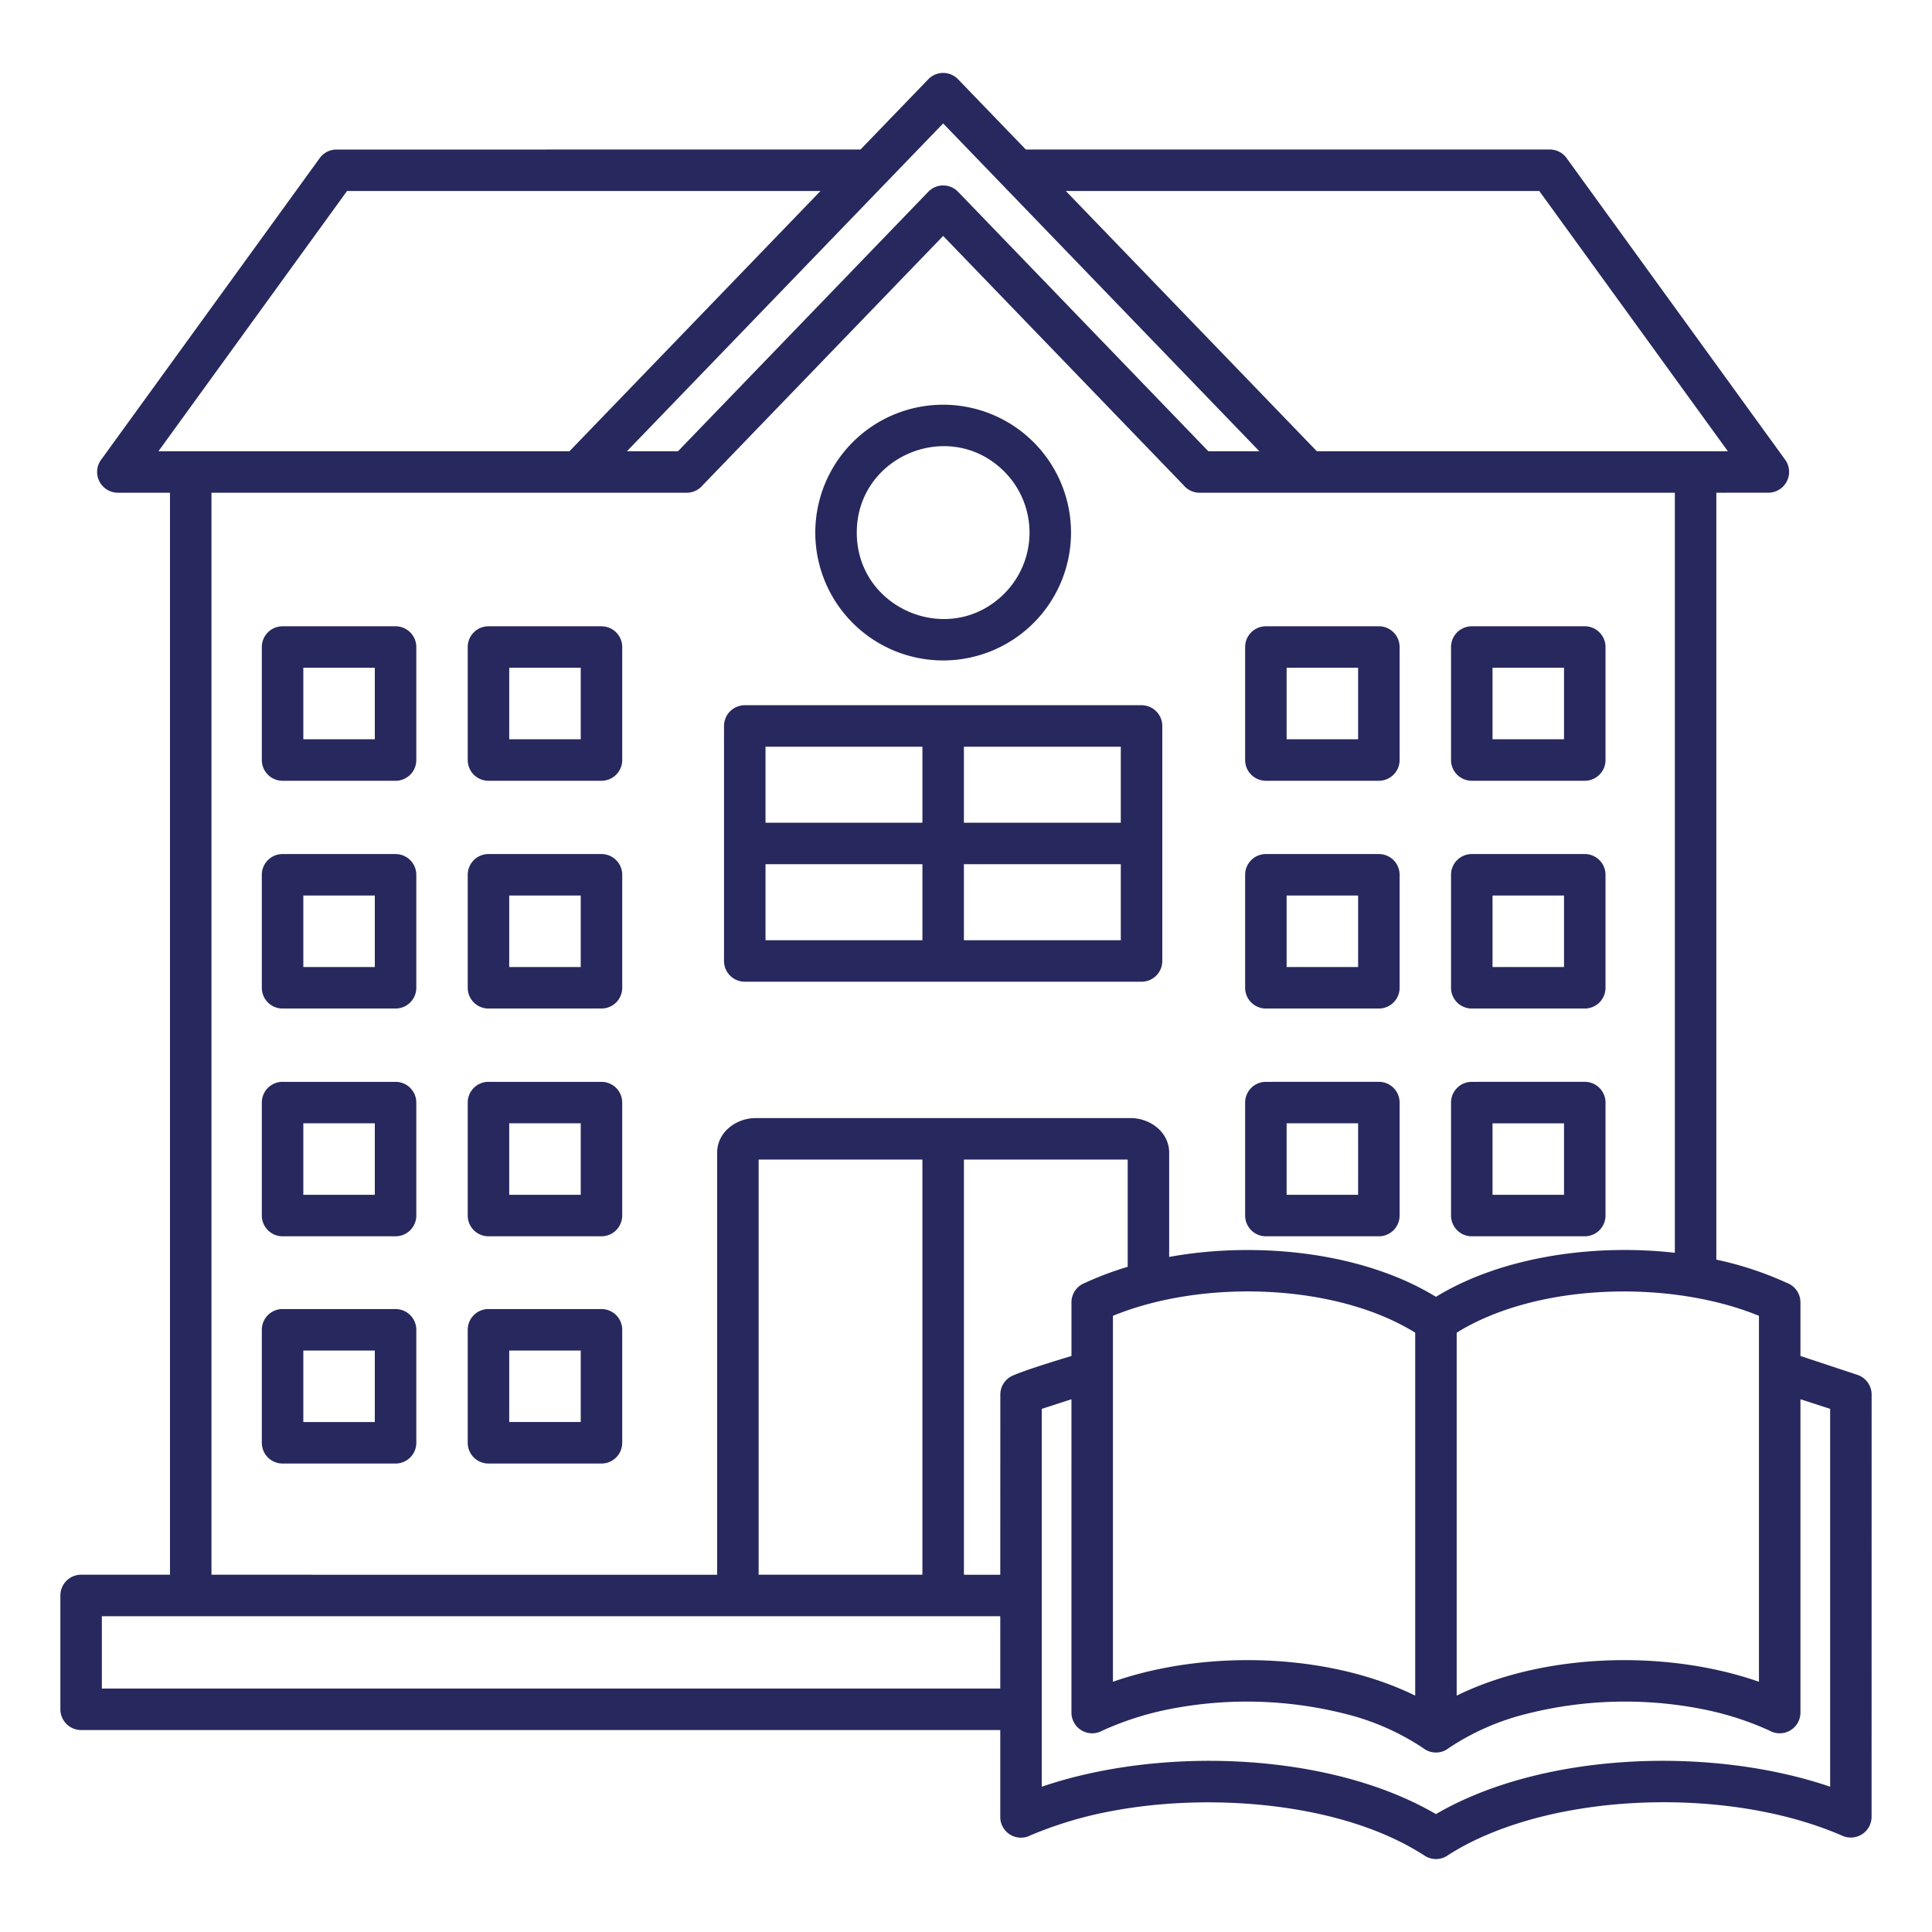
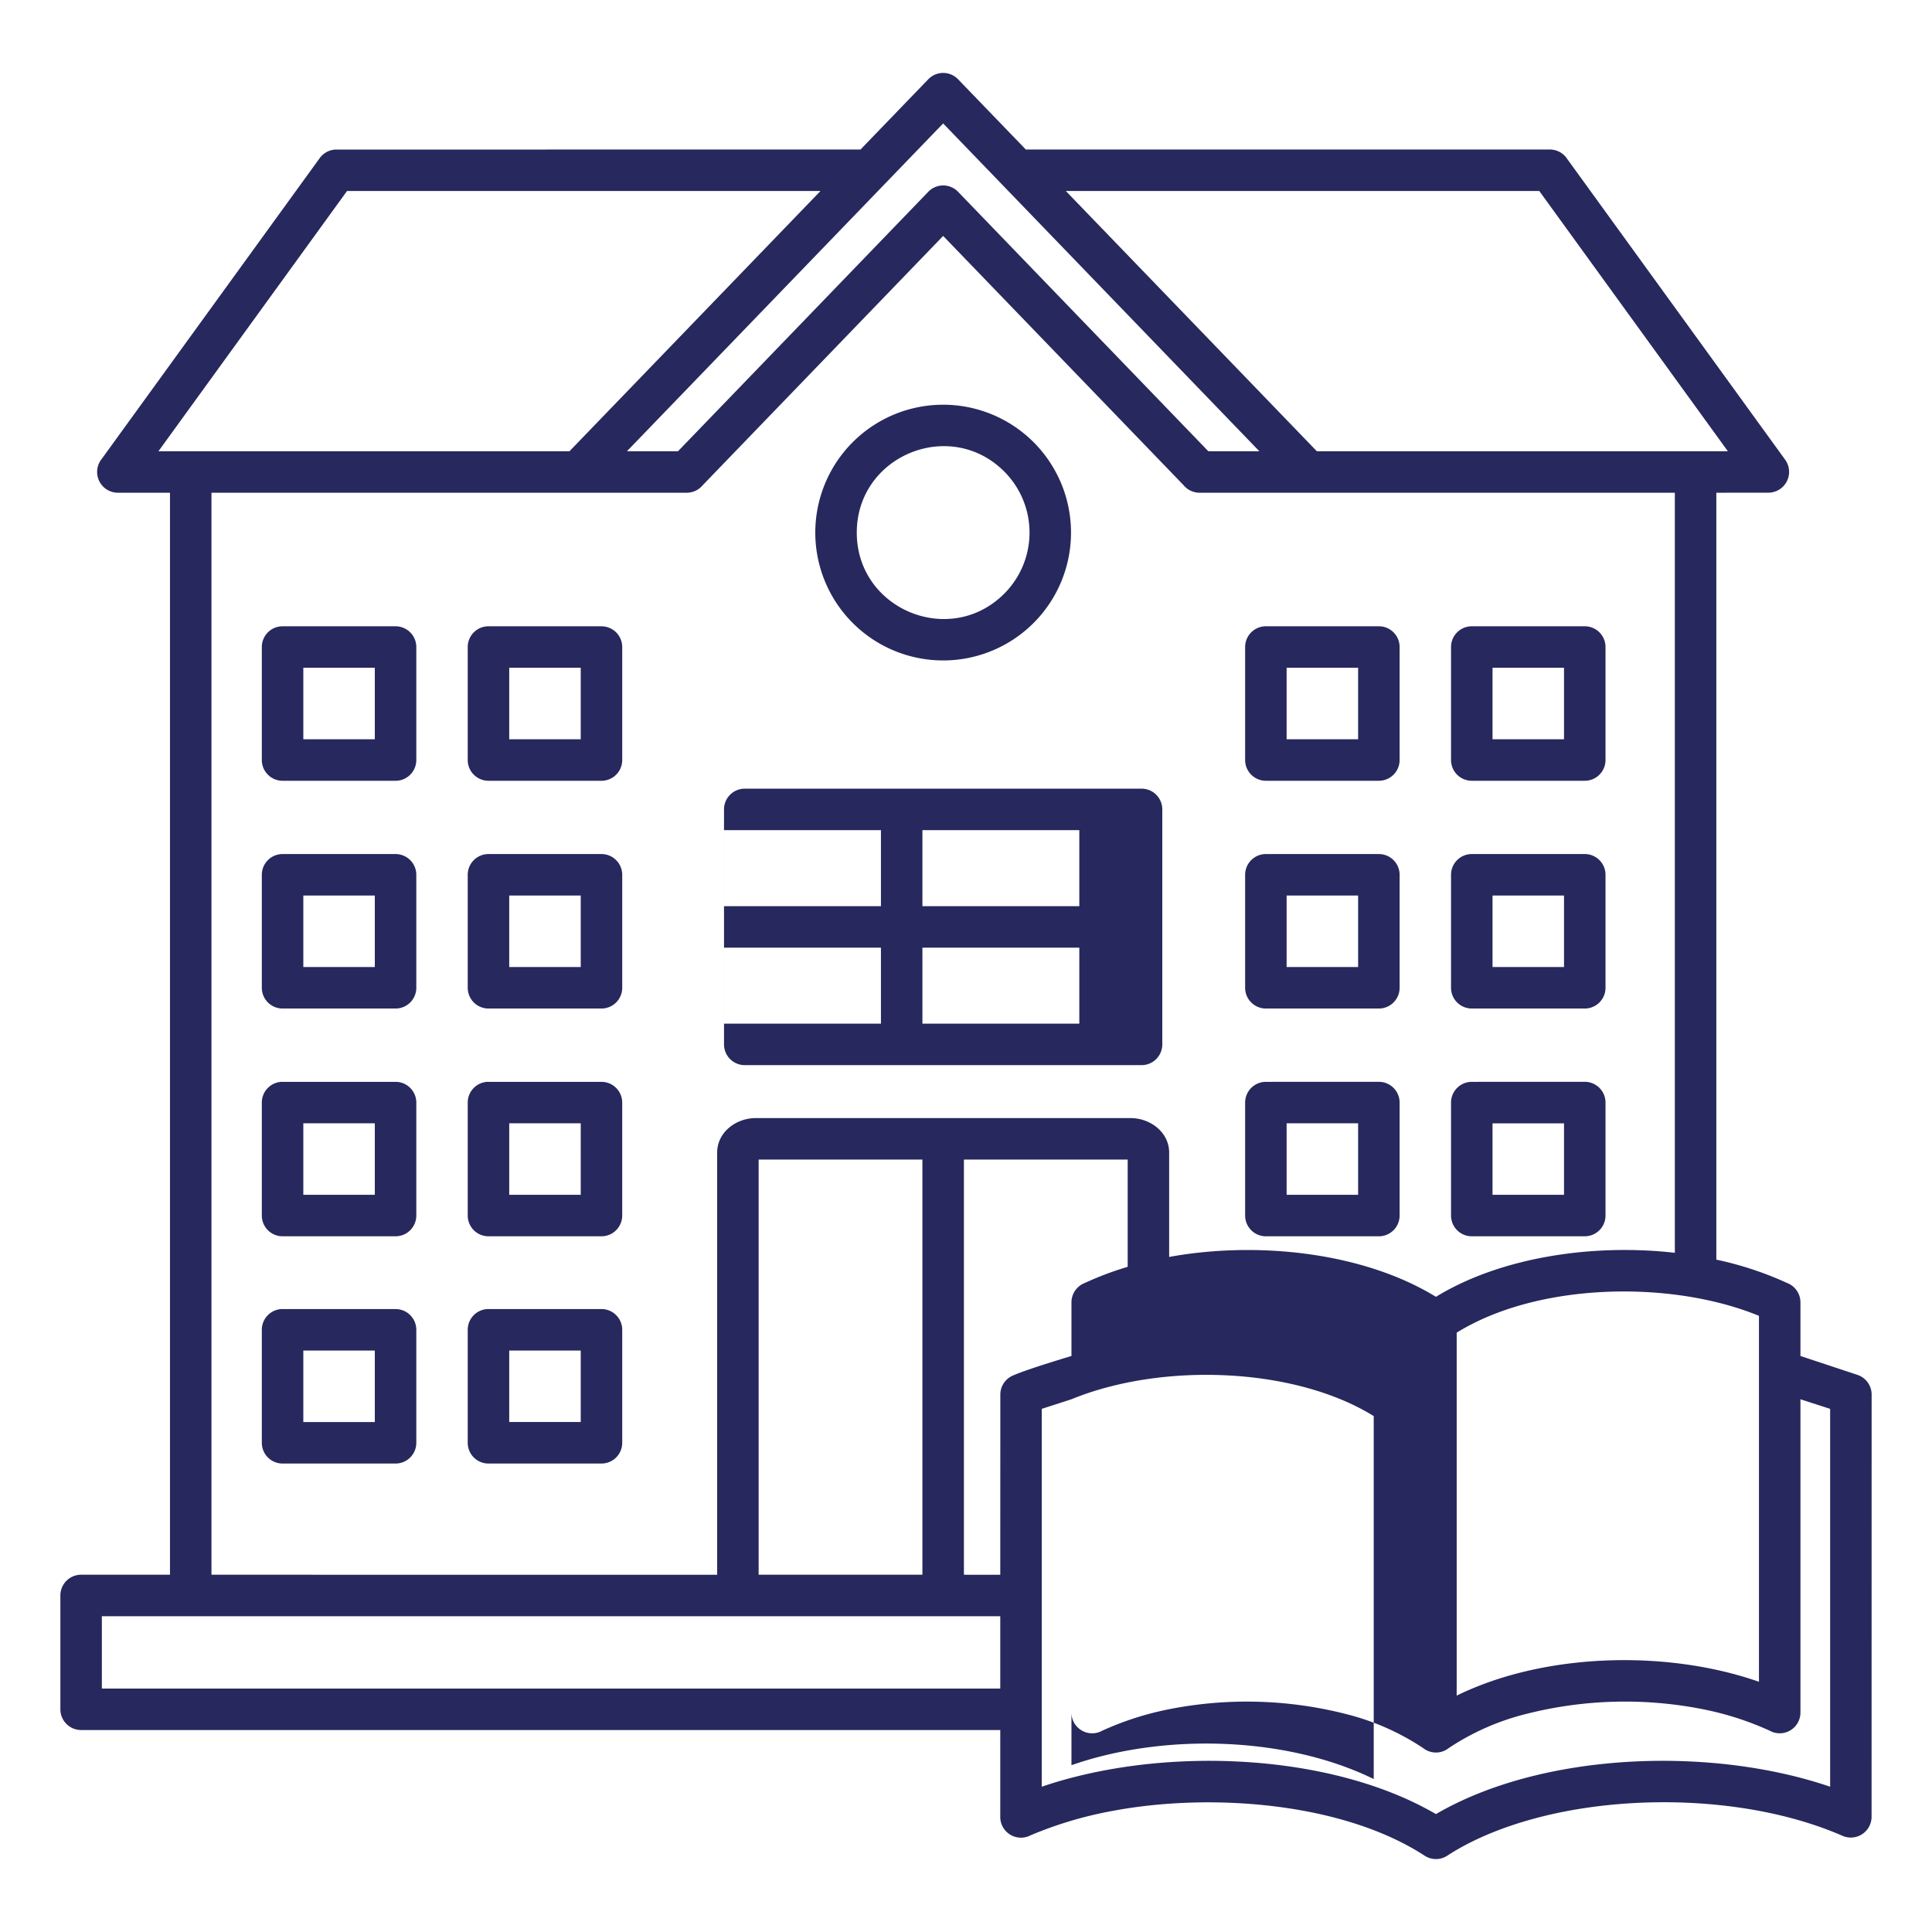
<svg xmlns="http://www.w3.org/2000/svg" version="1.1" width="512" height="512" x="0" y="0" viewBox="0 0 512 512" style="enable-background:new 0 0 512 512" xml:space="preserve" class="">
  <g>
-     <path fill="#27285d" fill-rule="evenodd" d="m283.946 370.818-7.873 2.544V473.5c31.439-10.739 76.125-9.275 104.467 7.255 28.342-16.53 73.029-18 104.467-7.255V373.362l-7.872-2.545v83.022a5.49 5.49 0 0 1-8.166 4.805 79.915 79.915 0 0 0-17.653-5.676 106.287 106.287 0 0 0-47.128 1.313 65.59 65.59 0 0 0-20.23 8.955 5.464 5.464 0 0 1-6.84 0 65.6 65.6 0 0 0-20.226-8.951 106.283 106.283 0 0 0-47.127-1.313 79.881 79.881 0 0 0-17.653 5.676 5.49 5.49 0 0 1-8.166-4.805zm10.992-22.109c23.771-9.763 59-8.63 80.106 4.463v96.184c-23.118-11.342-55.573-12.246-80.106-3.671zm7.582-88.547H197.373a5.5 5.5 0 0 1-5.5-5.5v-62.269a5.5 5.5 0 0 1 5.5-5.5H302.52a5.5 5.5 0 0 1 5.5 5.5v62.273a5.5 5.5 0 0 1-5.5 5.5zm-58.07-42.128v-20.145h-41.581v20.145zm0 31.136v-20.144h-41.581v20.144zm10.993-20.144v20.144h41.58v-20.144zm0-31.137v20.145h41.58v-20.145zM99.329 176.967H80.383v18.946h18.946zm-24.443-10.993h29.939a5.5 5.5 0 0 1 5.5 5.5v29.939a5.5 5.5 0 0 1-5.5 5.5H74.886a5.5 5.5 0 0 1-5.5-5.5V171.47a5.5 5.5 0 0 1 5.5-5.5zm79.014 10.993h-18.951v18.946H153.9zm-24.443-10.993h29.939a5.5 5.5 0 0 1 5.5 5.5v29.939a5.5 5.5 0 0 1-5.5 5.5h-29.944a5.5 5.5 0 0 1-5.5-5.5V171.47a5.5 5.5 0 0 1 5.5-5.5zm-30.128 71.353H80.383v18.946h18.946zm-24.443-10.992h29.939a5.5 5.5 0 0 1 5.5 5.5v29.935a5.5 5.5 0 0 1-5.5 5.5H74.886a5.5 5.5 0 0 1-5.5-5.5v-29.939a5.5 5.5 0 0 1 5.5-5.5zm79.014 10.992h-18.951v18.946H153.9zm-24.443-10.992h29.939a5.5 5.5 0 0 1 5.5 5.5v29.935a5.5 5.5 0 0 1-5.5 5.5h-29.944a5.5 5.5 0 0 1-5.5-5.5v-29.939a5.5 5.5 0 0 1 5.5-5.5zm-30.128 71.353H80.383v18.946h18.946zM74.886 286.7h29.939a5.5 5.5 0 0 1 5.5 5.5v29.93a5.5 5.5 0 0 1-5.5 5.5H74.886a5.5 5.5 0 0 1-5.5-5.5v-29.939a5.5 5.5 0 0 1 5.5-5.5zm79.014 10.988h-18.951v18.946H153.9zM129.452 286.7h29.939a5.5 5.5 0 0 1 5.5 5.5v29.93a5.5 5.5 0 0 1-5.5 5.5h-29.939a5.5 5.5 0 0 1-5.5-5.5v-29.939a5.5 5.5 0 0 1 5.5-5.5zm-30.123 71.21H80.383v18.947h18.946v-18.952zm-24.443-10.997h29.939a5.5 5.5 0 0 1 5.5 5.5v29.939a5.5 5.5 0 0 1-5.5 5.5H74.886a5.5 5.5 0 0 1-5.5-5.5v-29.943a5.5 5.5 0 0 1 5.5-5.5zm79.014 10.992h-18.951v18.947H153.9zm-24.443-10.992h29.939a5.5 5.5 0 0 1 5.5 5.5v29.939a5.5 5.5 0 0 1-5.5 5.5h-29.944a5.5 5.5 0 0 1-5.5-5.5v-29.943a5.5 5.5 0 0 1 5.5-5.5zm125.991 70.408V307.293h43.4v28.428a84.593 84.593 0 0 0-11.374 4.287 5.5 5.5 0 0 0-3.525 5.132v14.209c-4.077 1.232-12.088 3.681-15.56 5.2a5.482 5.482 0 0 0-3.291 5.024l-.015 47.752zm-54.4 0h43.4V307.293h-43.4zM26.993 428.314v19.169H265.08v-19.169zm359.043-75.141c21.492-13.334 56.863-14.009 80.106-4.464v96.976c-24.533-8.575-56.987-7.671-80.106 3.671zM313.676 128.6a5.482 5.482 0 0 0 4.223 1.979h125.952v201.428c-21.141-2.414-45.735.9-63.311 11.665-19.563-11.985-47.7-14.761-70.7-10.573v-27.633c0-5.381-4.957-9.165-10.254-9.165h-99.277c-5.3 0-10.254 3.784-10.254 9.165v111.855H56.041V130.575h125.953a5.485 5.485 0 0 0 4.223-1.979l63.729-66.071 63.73 66.071zm20.068-9.013-83.8-86.877-83.8 86.877h13.53L246 50.829a5.479 5.479 0 0 1 7.9 0l66.317 68.754zm-51.293-68.973 66.525 68.969H457.9l-49.975-68.969zm-54.406-10.993L246 21.01a5.478 5.478 0 0 1 7.9 0l17.952 18.611H410.72a5.492 5.492 0 0 1 4.624 2.524l57.762 79.714a5.51 5.51 0 0 1-4.444 8.708l-13.818.008v203.242a90.046 90.046 0 0 1 18.765 6.191 5.5 5.5 0 0 1 3.526 5.132v14.208l15.112 5.007a5.5 5.5 0 0 1 3.753 5.214l-.015 111.931a5.5 5.5 0 0 1-7.671 5.024c-23.321-10.178-55.025-11.274-79.608-5.132-9.886 2.47-18.454 6.02-25.085 10.332a5.482 5.482 0 0 1-6.065.062c-21.723-14.149-56.756-16.781-82.762-11.868a103.552 103.552 0 0 0-21.648 6.441 5.488 5.488 0 0 1-8.066-4.859v-23.024H21.5a5.5 5.5 0 0 1-5.5-5.5v-30.159a5.5 5.5 0 0 1 5.5-5.5h23.549V130.575H31.231a5.5 5.5 0 0 1-4.272-8.954L84.729 41.9a5.482 5.482 0 0 1 4.444-2.268l138.872-.008zm-77.128 79.962 66.525-68.969H91.968l-49.976 68.969zm115.217 5.373c-14.382-14.381-39.079-4.147-39.079 16.187s24.7 30.568 39.079 16.187a22.9 22.9 0 0 0 0-32.374zm-16.188-17.7a33.884 33.884 0 1 0 33.884 33.884 33.886 33.886 0 0 0-33.884-33.884zm109.969 69.708h-18.946v18.946h18.946v-18.943zm-24.442-10.993a5.5 5.5 0 0 0-5.5 5.5v29.939a5.5 5.5 0 0 0 5.5 5.5h29.939a5.5 5.5 0 0 0 5.5-5.5v-29.94a5.5 5.5 0 0 0-5.5-5.5zm79.008 10.993h-18.946v18.946h18.946v-18.943zm-24.442-10.993a5.5 5.5 0 0 0-5.5 5.5v29.939a5.5 5.5 0 0 0 5.5 5.5h29.939a5.5 5.5 0 0 0 5.5-5.5v-29.94a5.5 5.5 0 0 0-5.5-5.5zm-30.124 71.353h-18.946v18.946h18.946v-18.943zm-24.442-10.992a5.5 5.5 0 0 0-5.5 5.5v29.938a5.5 5.5 0 0 0 5.5 5.5h29.939a5.5 5.5 0 0 0 5.5-5.5v-29.939a5.5 5.5 0 0 0-5.5-5.5zm79.008 10.992h-18.946v18.946h18.946v-18.943zm-24.442-10.992a5.5 5.5 0 0 0-5.5 5.5v29.938a5.5 5.5 0 0 0 5.5 5.5h29.939a5.5 5.5 0 0 0 5.5-5.5v-29.939a5.5 5.5 0 0 0-5.5-5.5zm-30.124 71.353h-18.946v18.946h18.946v-18.943zM335.473 286.7a5.5 5.5 0 0 0-5.5 5.5v29.93a5.5 5.5 0 0 0 5.5 5.5h29.939a5.5 5.5 0 0 0 5.5-5.5v-29.939a5.5 5.5 0 0 0-5.5-5.5zm79.008 10.993h-18.946v18.946h18.946v-18.951zM390.039 286.7a5.5 5.5 0 0 0-5.5 5.5v29.93a5.5 5.5 0 0 0 5.5 5.5h29.939a5.5 5.5 0 0 0 5.5-5.5v-29.939a5.5 5.5 0 0 0-5.5-5.5z" opacity="1" data-original="#39a9e1" class="" />
+     <path fill="#27285d" fill-rule="evenodd" d="m283.946 370.818-7.873 2.544V473.5c31.439-10.739 76.125-9.275 104.467 7.255 28.342-16.53 73.029-18 104.467-7.255V373.362l-7.872-2.545v83.022a5.49 5.49 0 0 1-8.166 4.805 79.915 79.915 0 0 0-17.653-5.676 106.287 106.287 0 0 0-47.128 1.313 65.59 65.59 0 0 0-20.23 8.955 5.464 5.464 0 0 1-6.84 0 65.6 65.6 0 0 0-20.226-8.951 106.283 106.283 0 0 0-47.127-1.313 79.881 79.881 0 0 0-17.653 5.676 5.49 5.49 0 0 1-8.166-4.805zc23.771-9.763 59-8.63 80.106 4.463v96.184c-23.118-11.342-55.573-12.246-80.106-3.671zm7.582-88.547H197.373a5.5 5.5 0 0 1-5.5-5.5v-62.269a5.5 5.5 0 0 1 5.5-5.5H302.52a5.5 5.5 0 0 1 5.5 5.5v62.273a5.5 5.5 0 0 1-5.5 5.5zm-58.07-42.128v-20.145h-41.581v20.145zm0 31.136v-20.144h-41.581v20.144zm10.993-20.144v20.144h41.58v-20.144zm0-31.137v20.145h41.58v-20.145zM99.329 176.967H80.383v18.946h18.946zm-24.443-10.993h29.939a5.5 5.5 0 0 1 5.5 5.5v29.939a5.5 5.5 0 0 1-5.5 5.5H74.886a5.5 5.5 0 0 1-5.5-5.5V171.47a5.5 5.5 0 0 1 5.5-5.5zm79.014 10.993h-18.951v18.946H153.9zm-24.443-10.993h29.939a5.5 5.5 0 0 1 5.5 5.5v29.939a5.5 5.5 0 0 1-5.5 5.5h-29.944a5.5 5.5 0 0 1-5.5-5.5V171.47a5.5 5.5 0 0 1 5.5-5.5zm-30.128 71.353H80.383v18.946h18.946zm-24.443-10.992h29.939a5.5 5.5 0 0 1 5.5 5.5v29.935a5.5 5.5 0 0 1-5.5 5.5H74.886a5.5 5.5 0 0 1-5.5-5.5v-29.939a5.5 5.5 0 0 1 5.5-5.5zm79.014 10.992h-18.951v18.946H153.9zm-24.443-10.992h29.939a5.5 5.5 0 0 1 5.5 5.5v29.935a5.5 5.5 0 0 1-5.5 5.5h-29.944a5.5 5.5 0 0 1-5.5-5.5v-29.939a5.5 5.5 0 0 1 5.5-5.5zm-30.128 71.353H80.383v18.946h18.946zM74.886 286.7h29.939a5.5 5.5 0 0 1 5.5 5.5v29.93a5.5 5.5 0 0 1-5.5 5.5H74.886a5.5 5.5 0 0 1-5.5-5.5v-29.939a5.5 5.5 0 0 1 5.5-5.5zm79.014 10.988h-18.951v18.946H153.9zM129.452 286.7h29.939a5.5 5.5 0 0 1 5.5 5.5v29.93a5.5 5.5 0 0 1-5.5 5.5h-29.939a5.5 5.5 0 0 1-5.5-5.5v-29.939a5.5 5.5 0 0 1 5.5-5.5zm-30.123 71.21H80.383v18.947h18.946v-18.952zm-24.443-10.997h29.939a5.5 5.5 0 0 1 5.5 5.5v29.939a5.5 5.5 0 0 1-5.5 5.5H74.886a5.5 5.5 0 0 1-5.5-5.5v-29.943a5.5 5.5 0 0 1 5.5-5.5zm79.014 10.992h-18.951v18.947H153.9zm-24.443-10.992h29.939a5.5 5.5 0 0 1 5.5 5.5v29.939a5.5 5.5 0 0 1-5.5 5.5h-29.944a5.5 5.5 0 0 1-5.5-5.5v-29.943a5.5 5.5 0 0 1 5.5-5.5zm125.991 70.408V307.293h43.4v28.428a84.593 84.593 0 0 0-11.374 4.287 5.5 5.5 0 0 0-3.525 5.132v14.209c-4.077 1.232-12.088 3.681-15.56 5.2a5.482 5.482 0 0 0-3.291 5.024l-.015 47.752zm-54.4 0h43.4V307.293h-43.4zM26.993 428.314v19.169H265.08v-19.169zm359.043-75.141c21.492-13.334 56.863-14.009 80.106-4.464v96.976c-24.533-8.575-56.987-7.671-80.106 3.671zM313.676 128.6a5.482 5.482 0 0 0 4.223 1.979h125.952v201.428c-21.141-2.414-45.735.9-63.311 11.665-19.563-11.985-47.7-14.761-70.7-10.573v-27.633c0-5.381-4.957-9.165-10.254-9.165h-99.277c-5.3 0-10.254 3.784-10.254 9.165v111.855H56.041V130.575h125.953a5.485 5.485 0 0 0 4.223-1.979l63.729-66.071 63.73 66.071zm20.068-9.013-83.8-86.877-83.8 86.877h13.53L246 50.829a5.479 5.479 0 0 1 7.9 0l66.317 68.754zm-51.293-68.973 66.525 68.969H457.9l-49.975-68.969zm-54.406-10.993L246 21.01a5.478 5.478 0 0 1 7.9 0l17.952 18.611H410.72a5.492 5.492 0 0 1 4.624 2.524l57.762 79.714a5.51 5.51 0 0 1-4.444 8.708l-13.818.008v203.242a90.046 90.046 0 0 1 18.765 6.191 5.5 5.5 0 0 1 3.526 5.132v14.208l15.112 5.007a5.5 5.5 0 0 1 3.753 5.214l-.015 111.931a5.5 5.5 0 0 1-7.671 5.024c-23.321-10.178-55.025-11.274-79.608-5.132-9.886 2.47-18.454 6.02-25.085 10.332a5.482 5.482 0 0 1-6.065.062c-21.723-14.149-56.756-16.781-82.762-11.868a103.552 103.552 0 0 0-21.648 6.441 5.488 5.488 0 0 1-8.066-4.859v-23.024H21.5a5.5 5.5 0 0 1-5.5-5.5v-30.159a5.5 5.5 0 0 1 5.5-5.5h23.549V130.575H31.231a5.5 5.5 0 0 1-4.272-8.954L84.729 41.9a5.482 5.482 0 0 1 4.444-2.268l138.872-.008zm-77.128 79.962 66.525-68.969H91.968l-49.976 68.969zm115.217 5.373c-14.382-14.381-39.079-4.147-39.079 16.187s24.7 30.568 39.079 16.187a22.9 22.9 0 0 0 0-32.374zm-16.188-17.7a33.884 33.884 0 1 0 33.884 33.884 33.886 33.886 0 0 0-33.884-33.884zm109.969 69.708h-18.946v18.946h18.946v-18.943zm-24.442-10.993a5.5 5.5 0 0 0-5.5 5.5v29.939a5.5 5.5 0 0 0 5.5 5.5h29.939a5.5 5.5 0 0 0 5.5-5.5v-29.94a5.5 5.5 0 0 0-5.5-5.5zm79.008 10.993h-18.946v18.946h18.946v-18.943zm-24.442-10.993a5.5 5.5 0 0 0-5.5 5.5v29.939a5.5 5.5 0 0 0 5.5 5.5h29.939a5.5 5.5 0 0 0 5.5-5.5v-29.94a5.5 5.5 0 0 0-5.5-5.5zm-30.124 71.353h-18.946v18.946h18.946v-18.943zm-24.442-10.992a5.5 5.5 0 0 0-5.5 5.5v29.938a5.5 5.5 0 0 0 5.5 5.5h29.939a5.5 5.5 0 0 0 5.5-5.5v-29.939a5.5 5.5 0 0 0-5.5-5.5zm79.008 10.992h-18.946v18.946h18.946v-18.943zm-24.442-10.992a5.5 5.5 0 0 0-5.5 5.5v29.938a5.5 5.5 0 0 0 5.5 5.5h29.939a5.5 5.5 0 0 0 5.5-5.5v-29.939a5.5 5.5 0 0 0-5.5-5.5zm-30.124 71.353h-18.946v18.946h18.946v-18.943zM335.473 286.7a5.5 5.5 0 0 0-5.5 5.5v29.93a5.5 5.5 0 0 0 5.5 5.5h29.939a5.5 5.5 0 0 0 5.5-5.5v-29.939a5.5 5.5 0 0 0-5.5-5.5zm79.008 10.993h-18.946v18.946h18.946v-18.951zM390.039 286.7a5.5 5.5 0 0 0-5.5 5.5v29.93a5.5 5.5 0 0 0 5.5 5.5h29.939a5.5 5.5 0 0 0 5.5-5.5v-29.939a5.5 5.5 0 0 0-5.5-5.5z" opacity="1" data-original="#39a9e1" class="" />
  </g>
</svg>